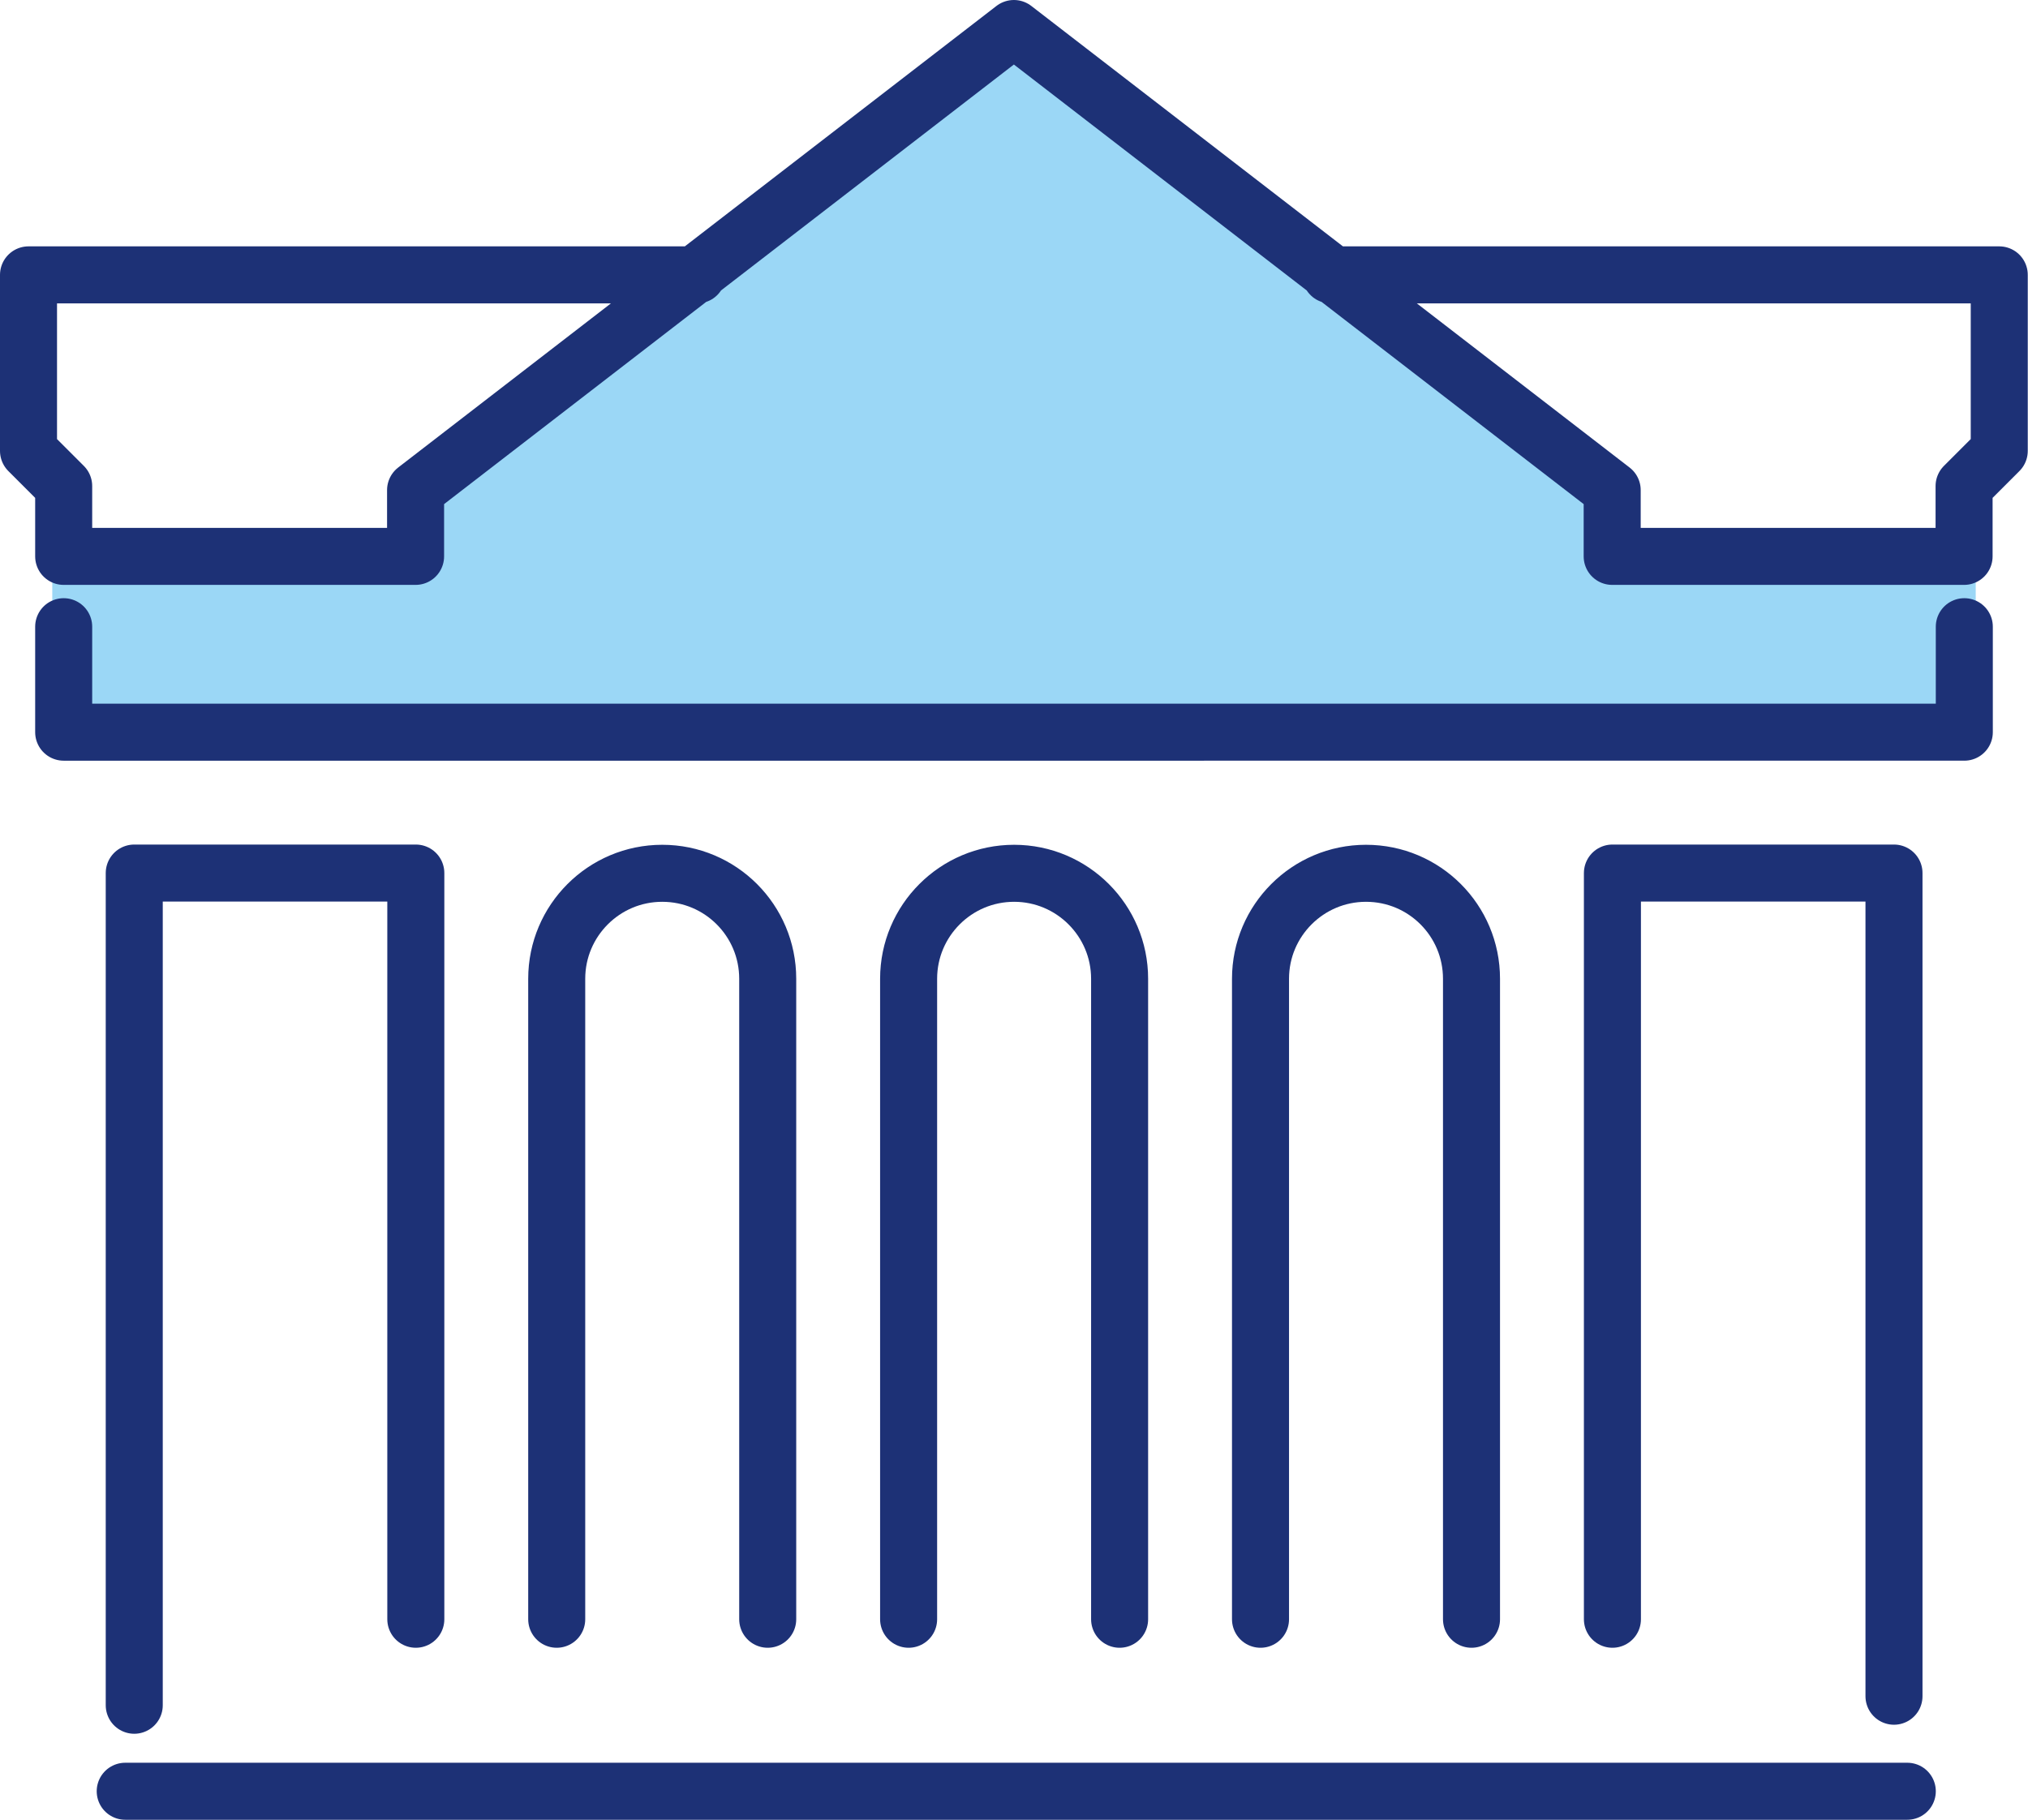
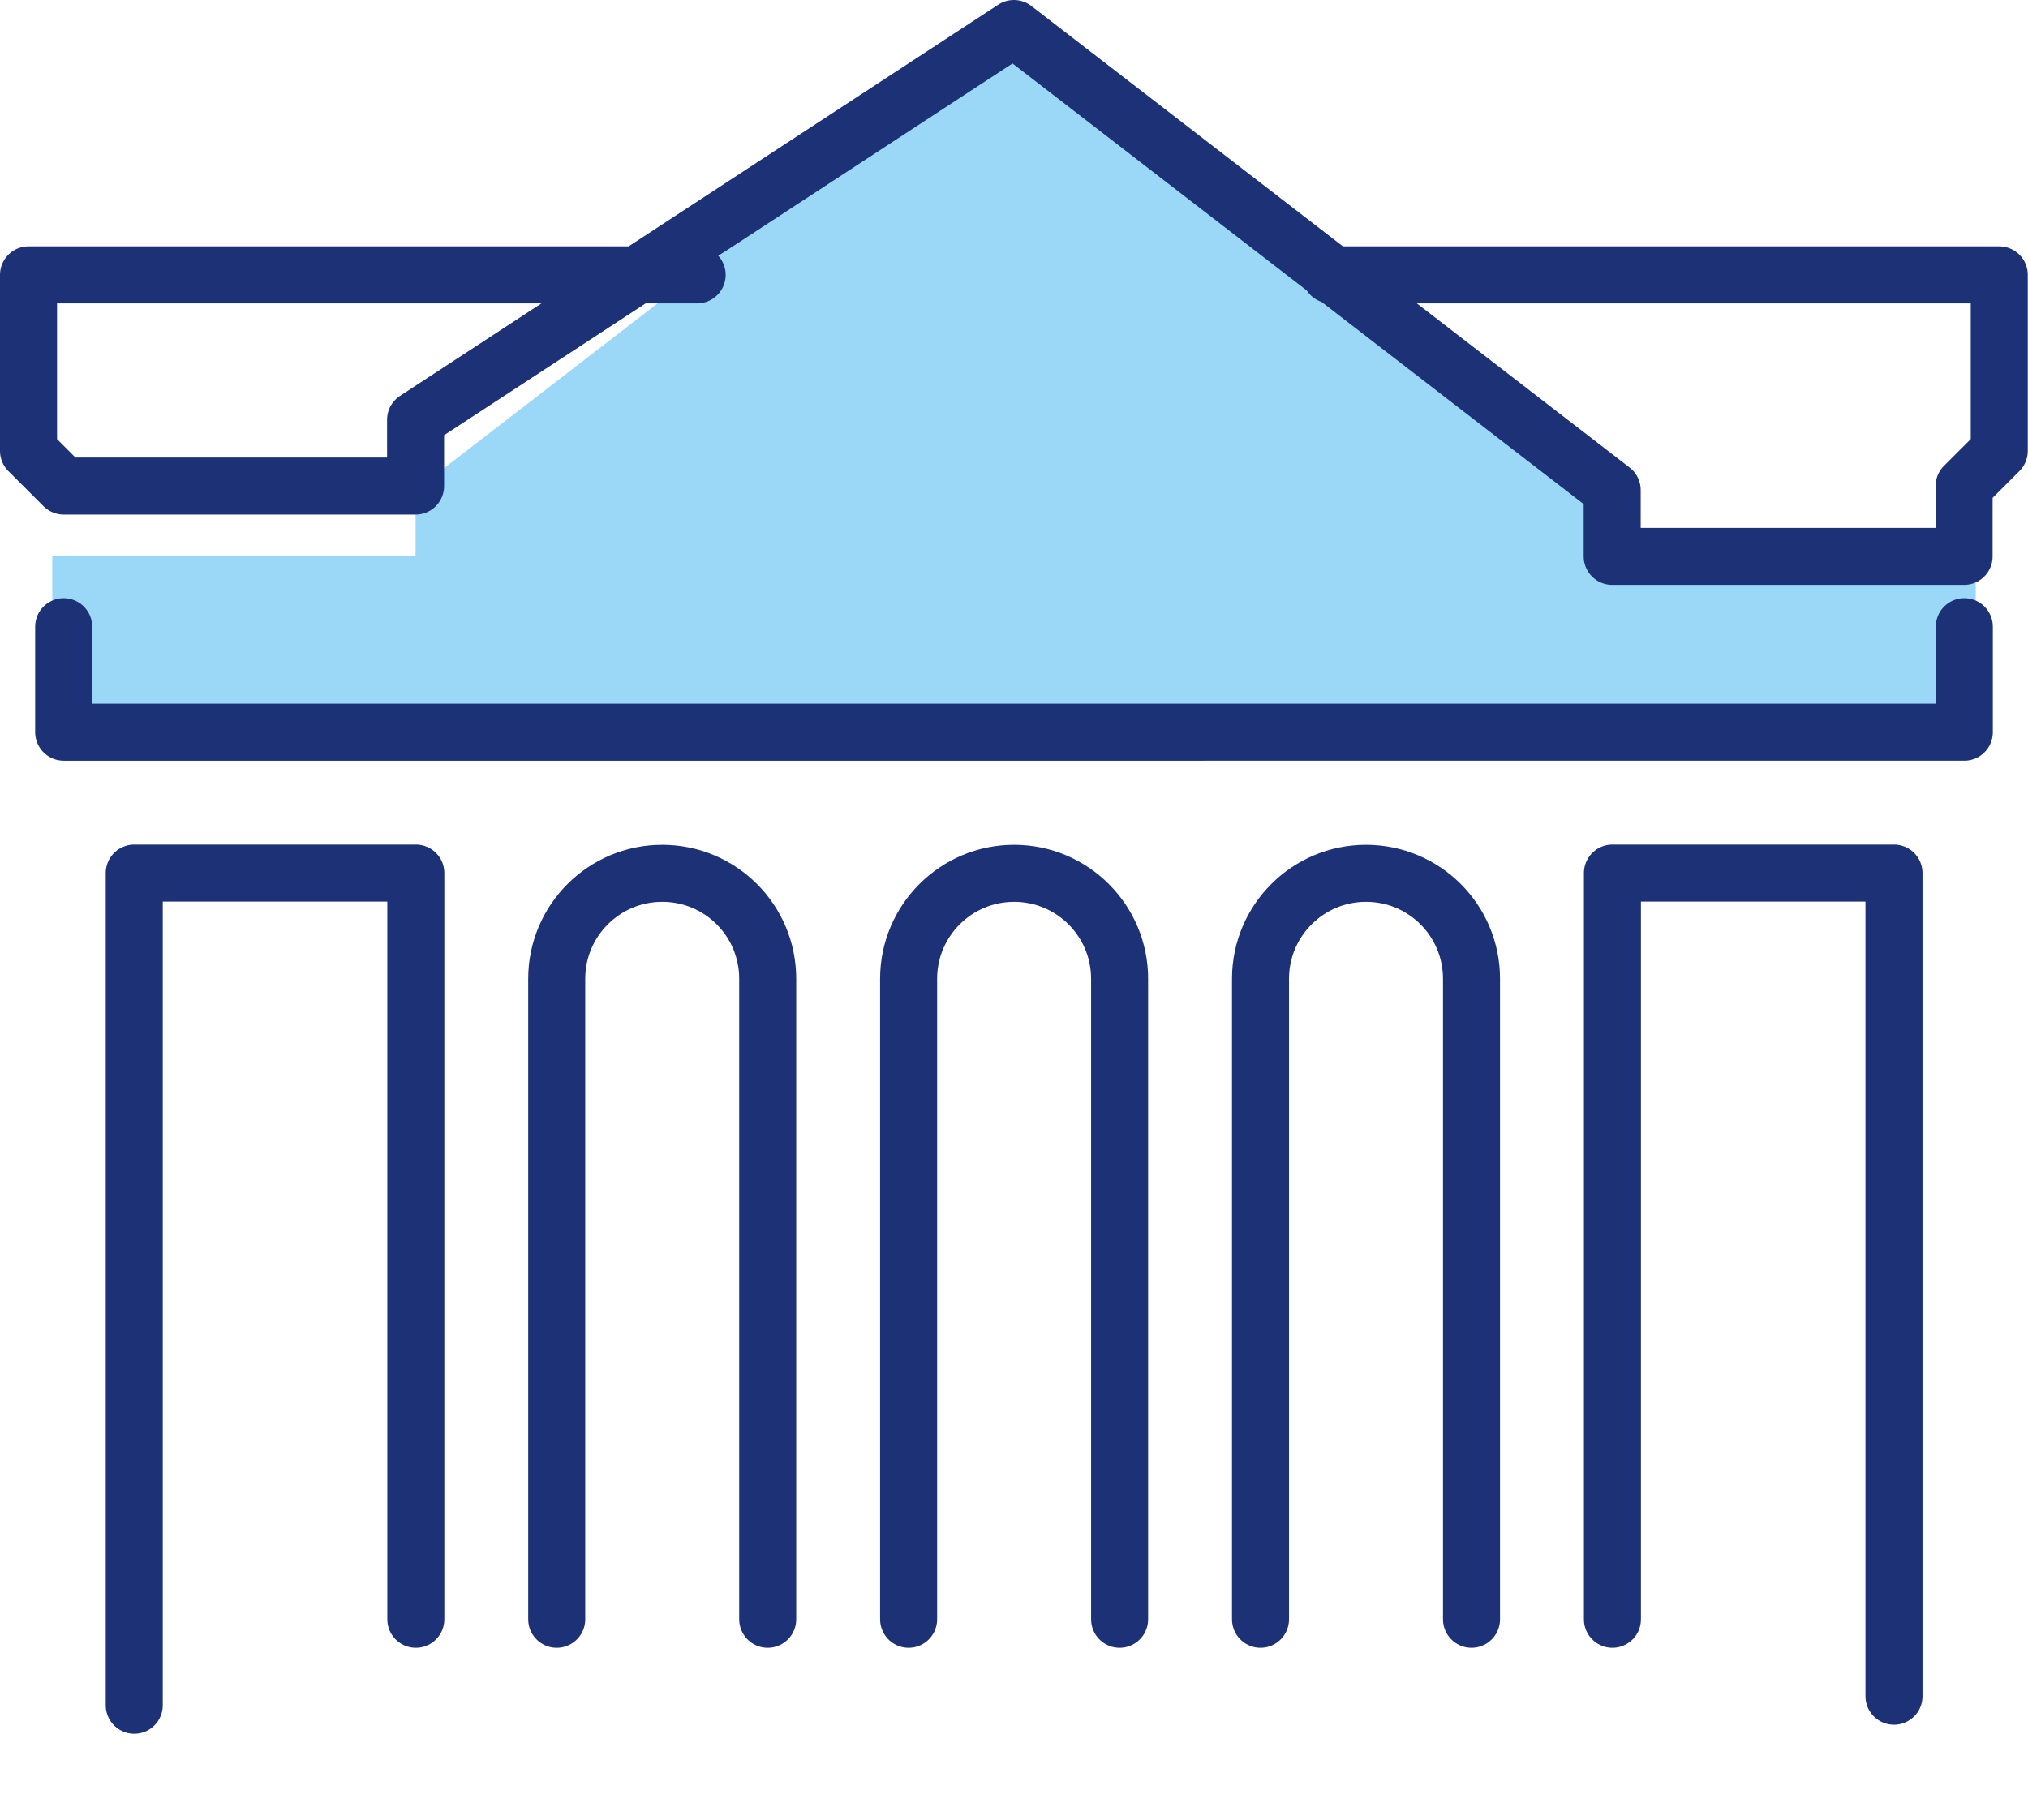
<svg xmlns="http://www.w3.org/2000/svg" viewBox="0 0 85.35 76.6">
  <defs>
    <style>
      .cls-1 {
        fill: none;
        stroke: #1d3176;
        stroke-linecap: round;
        stroke-linejoin: round;
        stroke-width: 2.4px;
      }

      .cls-2 {
        fill: #9bd7f6;
      }
    </style>
  </defs>
  <g id="banking">
    <g>
      <polygon class="cls-2" points="67.86 23.42 67.86 20.63 42.67 1.2 17.49 20.63 17.49 23.42 2.2 23.42 2.2 30.82 42.67 30.82 83.15 30.82 83.15 23.42 67.86 23.42" />
-       <path class="cls-1" d="m79.71,71.4v-34.65h-11.85v31.41m-62.21,3.62v-35.03h11.85v31.41m5.93,0v-26.96c0-2.45,1.99-4.44,4.44-4.44h0c2.46,0,4.44,1.99,4.44,4.44v26.96m5.93,0v-26.96c0-2.45,1.99-4.44,4.44-4.44s4.44,1.99,4.44,4.44v26.96m5.93,0v-26.96c0-2.45,1.99-4.44,4.44-4.44h0c2.46,0,4.44,1.99,4.44,4.44v26.96m20.74-41.78v4.44H2.68v-4.44m26.66-14.81H1.2v7.41l1.48,1.48v2.96h14.81v-2.79L42.67,1.2l25.18,19.43v2.79h14.81v-2.96l1.48-1.48v-7.41h-28.14" />
+       <path class="cls-1" d="m79.71,71.4v-34.65h-11.85v31.41m-62.21,3.62v-35.03h11.85v31.41m5.93,0v-26.96c0-2.45,1.99-4.44,4.44-4.44h0c2.46,0,4.44,1.99,4.44,4.44v26.96m5.93,0v-26.96c0-2.45,1.99-4.44,4.44-4.44s4.44,1.99,4.44,4.44v26.96m5.93,0v-26.96c0-2.45,1.99-4.44,4.44-4.44h0c2.46,0,4.44,1.99,4.44,4.44v26.96m20.74-41.78v4.44H2.68v-4.44m26.66-14.81H1.2v7.41l1.48,1.48h14.81v-2.79L42.67,1.2l25.18,19.43v2.79h14.81v-2.96l1.48-1.48v-7.41h-28.14" />
    </g>
  </g>
  <g id="Layer_2" data-name="Layer 2">
-     <line class="cls-1" x1="5.27" y1="75.4" x2="80.27" y2="75.4" />
-   </g>
+     </g>
</svg>